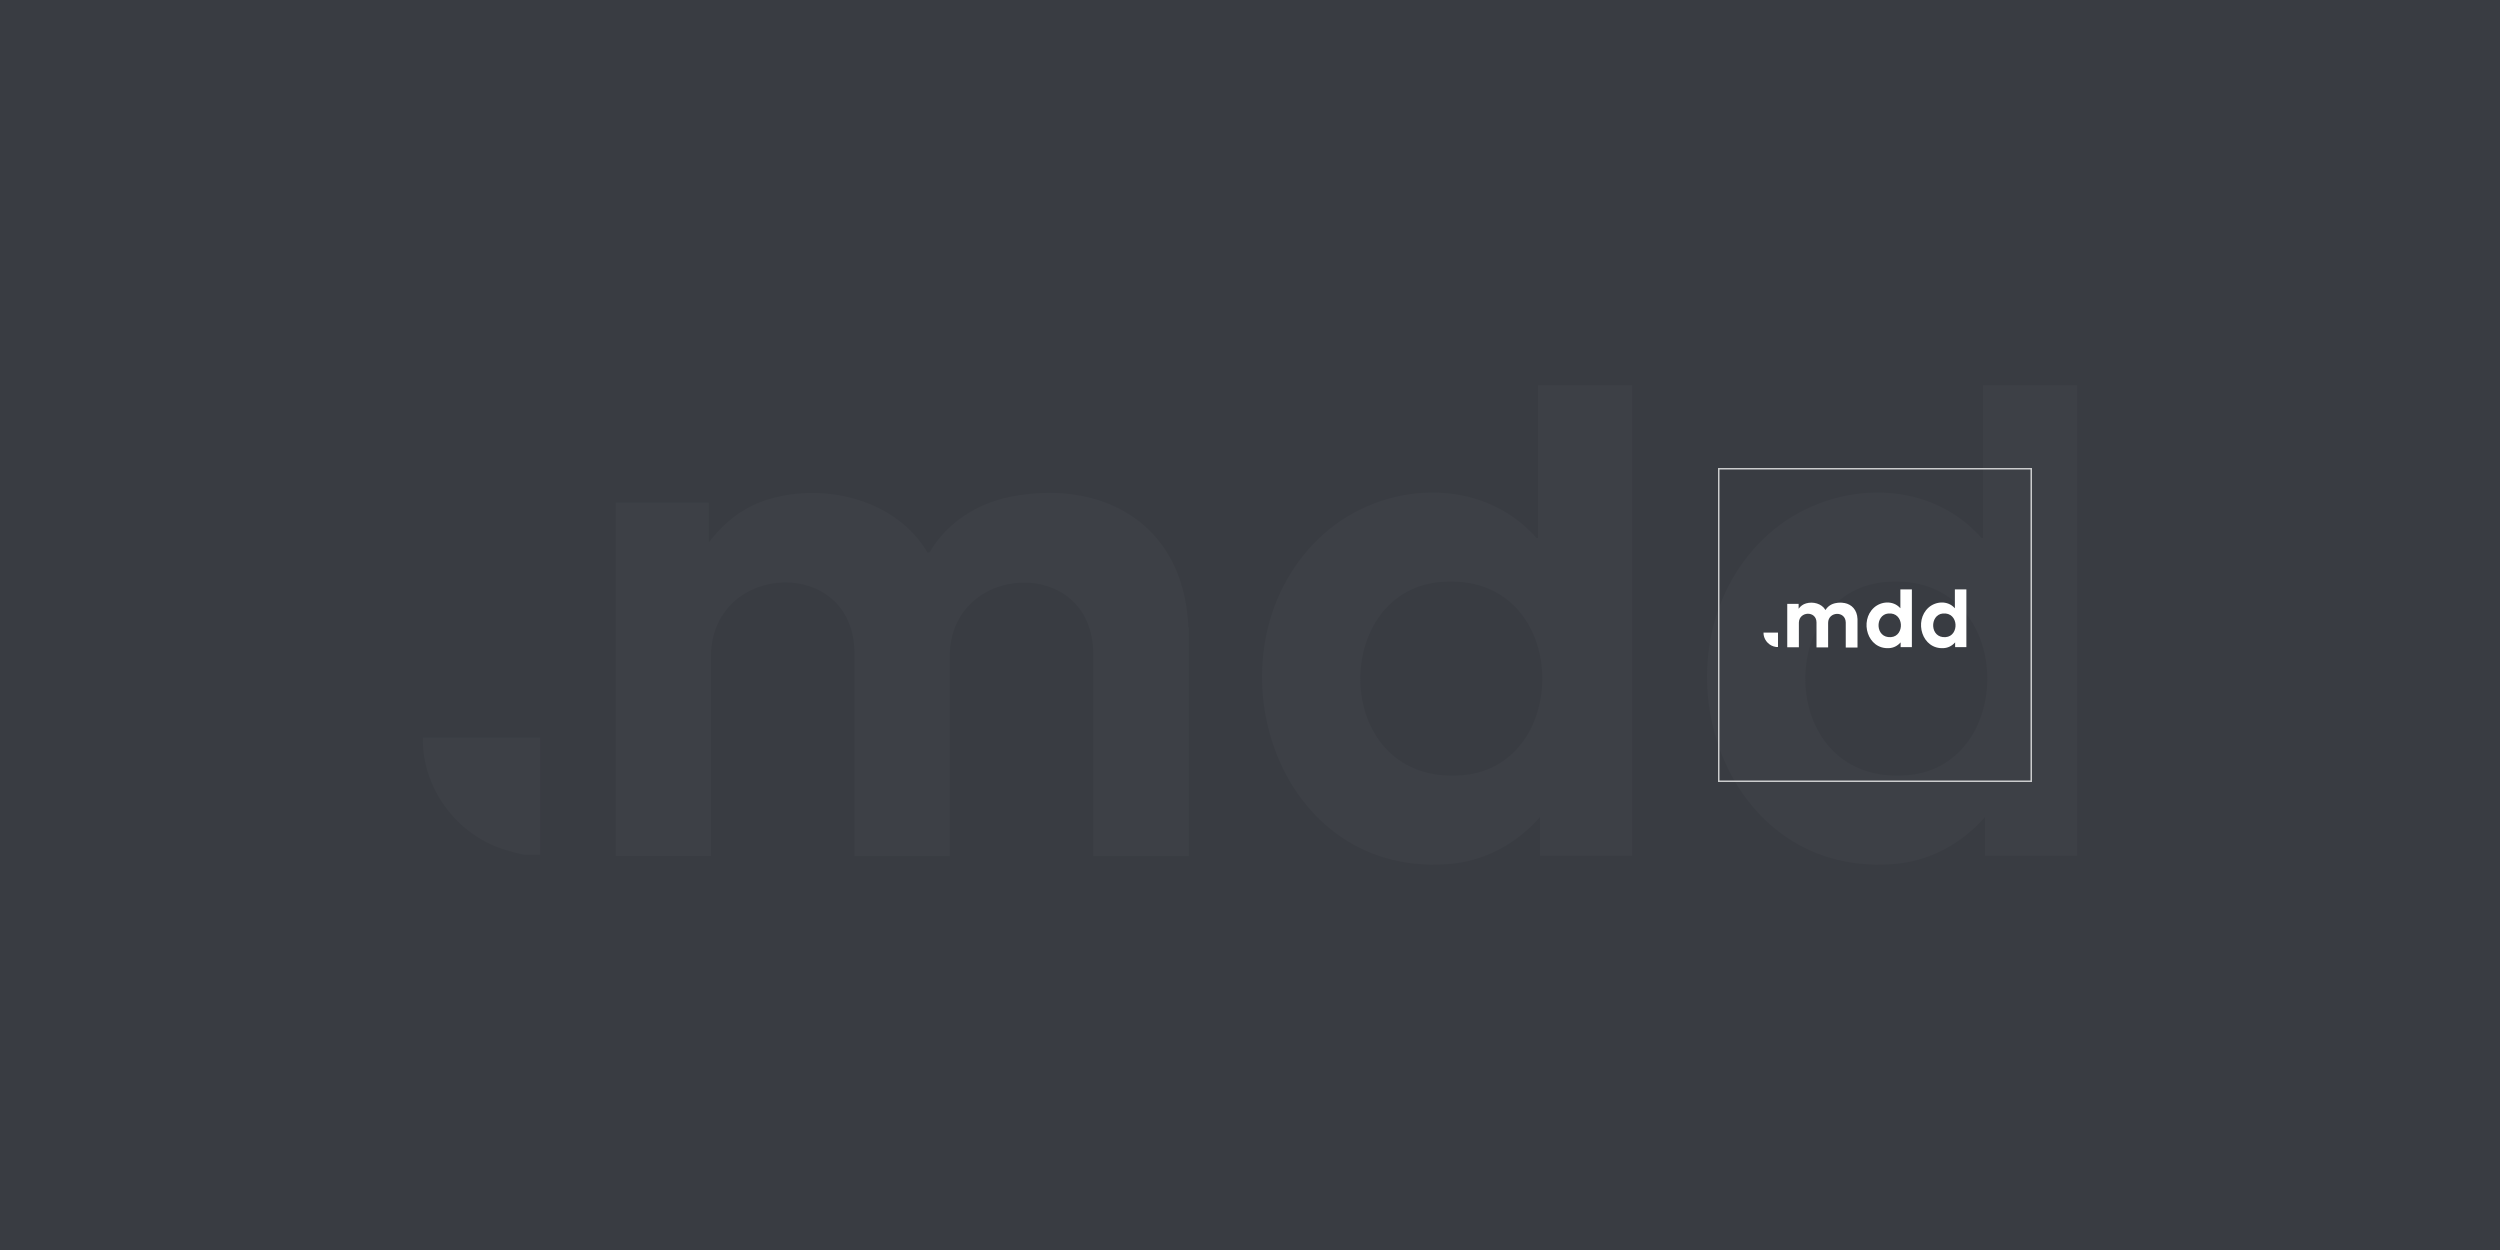
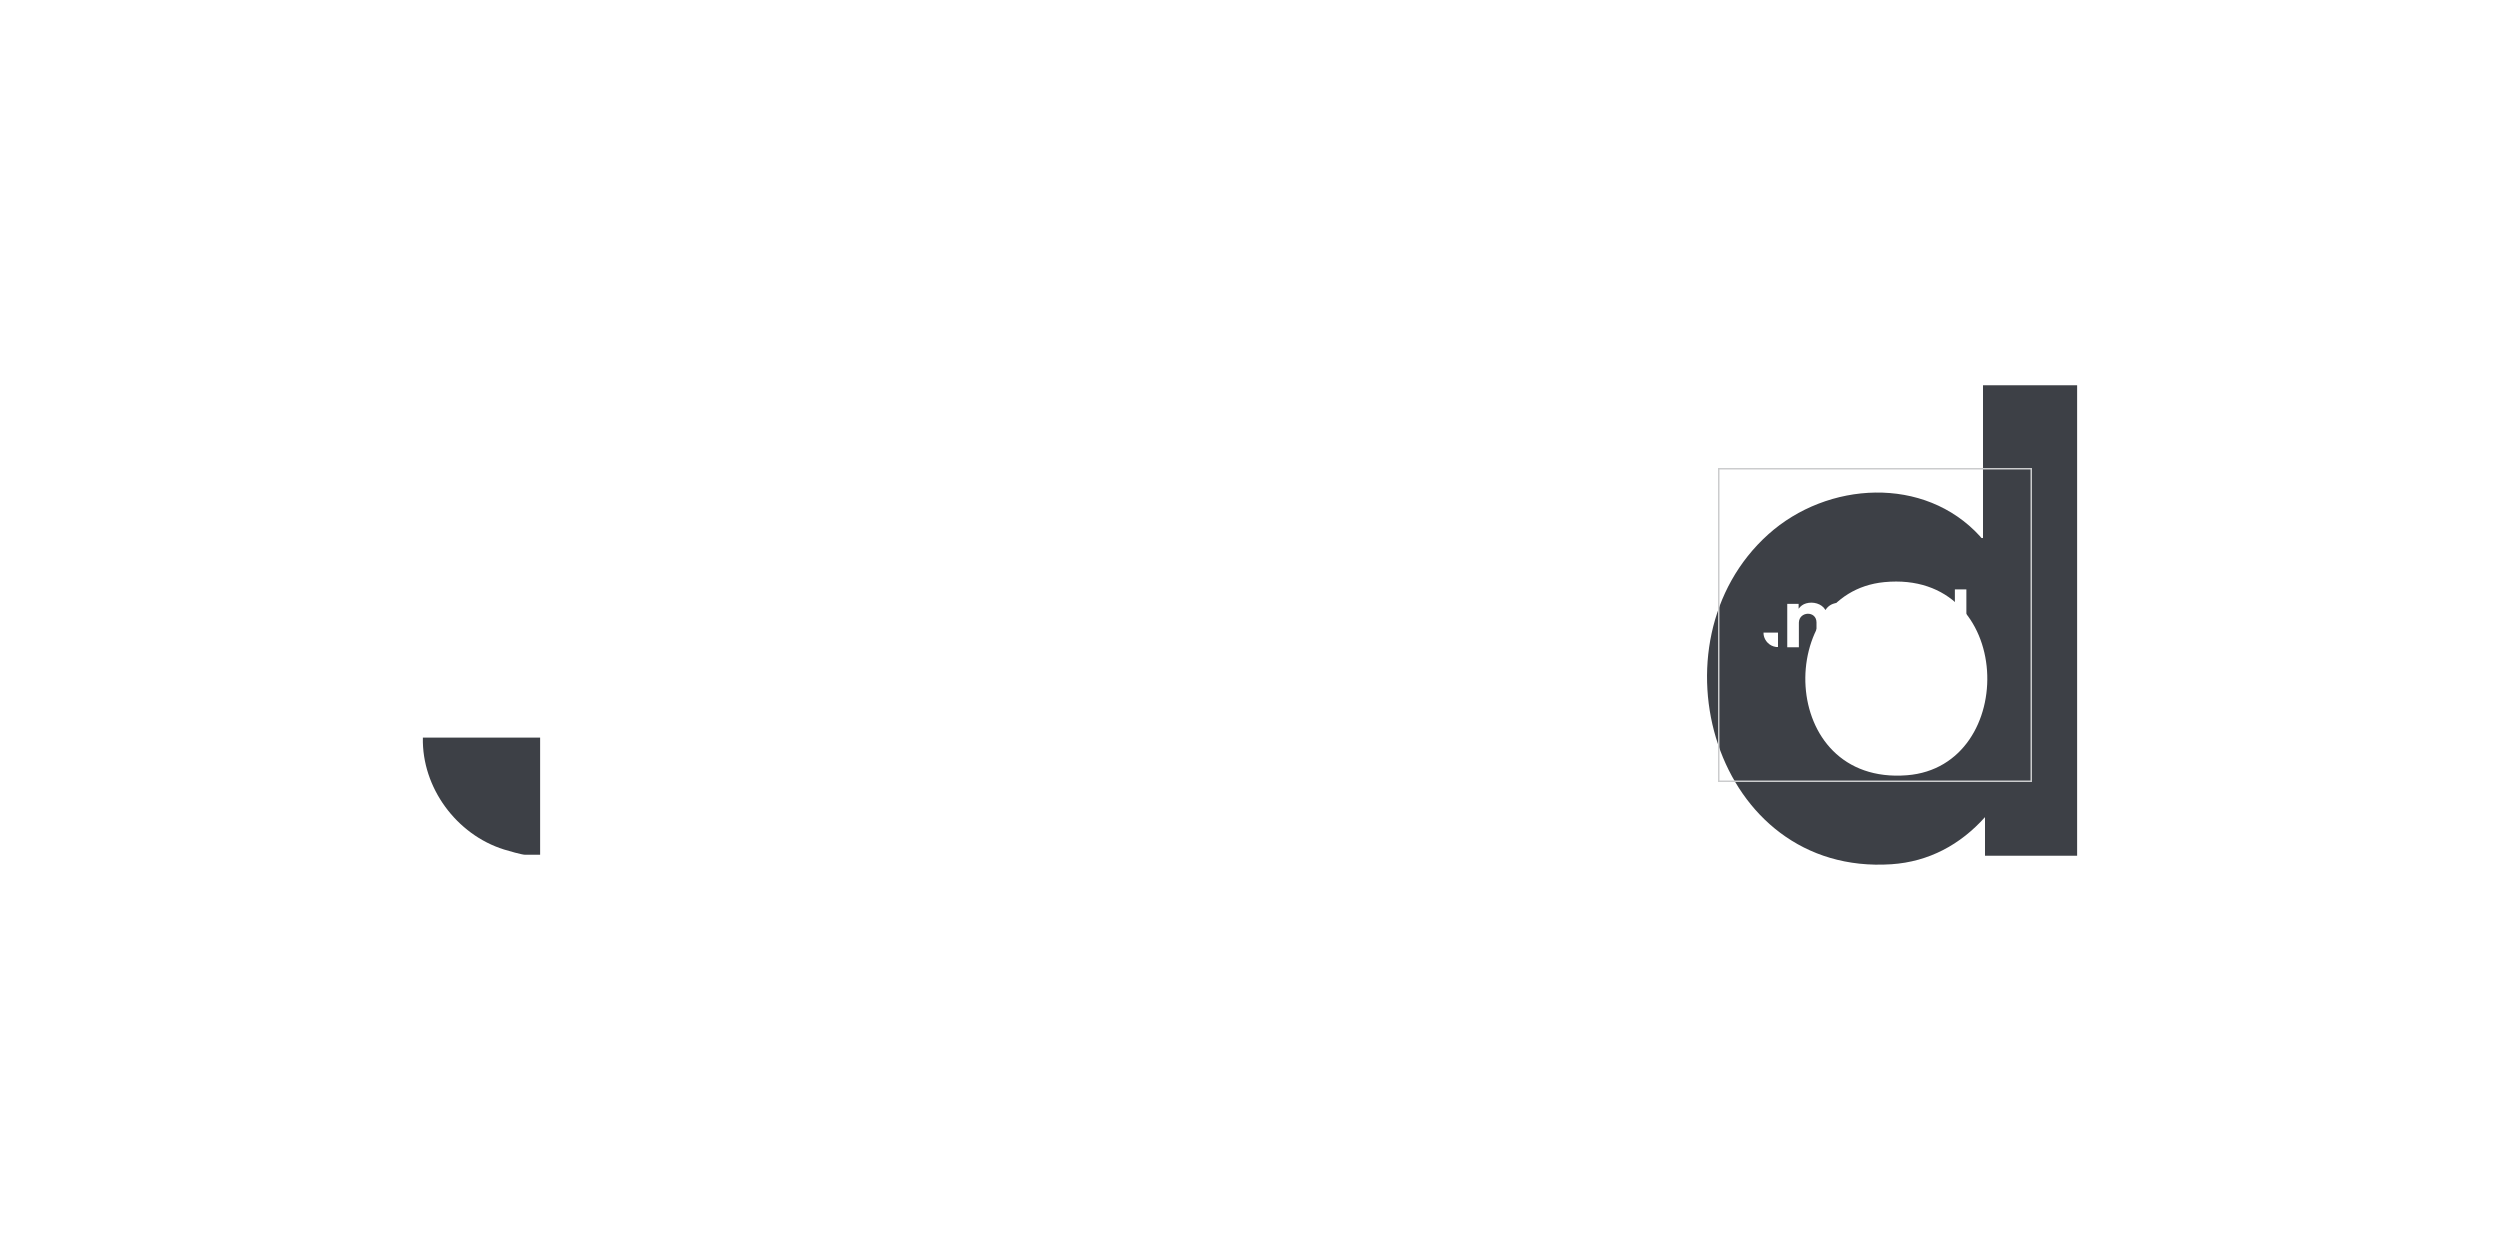
<svg xmlns="http://www.w3.org/2000/svg" id="Laag_1" version="1.1" viewBox="0 0 2000 1000">
  <defs>
    <style>
      .st0 {
        fill: #3d4046;
      }

      .st1 {
        fill: none;
        stroke: #cbcccd;
        stroke-miterlimit: 10;
        stroke-width: 1.2px;
      }

      .st2 {
        fill: #fff;
      }

      .st3 {
        fill: #393c42;
      }
    </style>
  </defs>
-   <rect class="st3" width="2000" height="1000" />
  <g>
    <g id="_x39_11TIw.tif">
      <g>
-         <path class="st0" d="M1230.4,308.3v122.1c-1.6.4-1.6-.6-2.4-1.4-44.5-48.7-122.1-44-169.4-1.5-96.6,86.8-43.3,273.3,98.5,263.9,30-2,55.2-15.7,74.9-37.7v30.9h73.7v-376.4h-75.4ZM1169.6,620.2c-104,8.2-106.3-145.9-18.2-154.5,105-10.1,108.2,147.4,18.2,154.5Z" />
        <path class="st0" d="M432.1,590.1v93.7h-12.1c-2.4,0-13.7-3.2-16.8-4.2-38-11.9-65.8-49.5-64.9-89.5h93.8Z" />
      </g>
    </g>
-     <path class="st0" d="M950.7,501.6c-2.7-60.7-38.1-95.3-84.4-104.7-.7-.2-1.5-.3-2.2-.4,0,0,0,0-.1,0-8-1.5-16.4-2.3-25.1-2.2,0,0,0,0,0,0h0c-9.7,0-19.7,1-30,3-26.7,5.1-51.4,20.7-65.1,44.4l-1.7.5c-24.5-41.9-80.8-56.2-125.8-43.2-20.7,5.9-36.3,18-49.2,34.9v-31.8h-74.5v282.7h76.2v-161c1.6-74.7,114.9-79.3,114.8-.8v161.9s76.2,0,76.2,0v-160.2c.5-74.9,113.7-80.5,114.8-2.5v162.7s43.3,0,43.3,0h33.2v-183h-.2Z" />
    <path class="st0" d="M1586.4,308.3v122.1c-1.6.4-1.6-.6-2.4-1.4-44.5-48.7-122.1-44-169.4-1.5-96.6,86.8-43.3,273.3,98.5,263.9,30-2,55.2-15.7,74.9-37.7v30.9h73.7v-376.4h-75.4ZM1525.6,620.2c-104,8.2-106.3-145.9-18.2-154.5,105-10.1,108.2,147.4,18.2,154.5Z" />
  </g>
  <rect class="st1" x="1375" y="375" width="250" height="250" />
  <g>
    <g id="_x39_11TIw.tif1" data-name="_x39_11TIw.tif">
      <g>
        <path class="st2" d="M1520.3,471.5v15c-.2,0-.2,0-.3-.2-5.5-6-15-5.4-20.8-.2-11.8,10.6-5.3,33.5,12.1,32.4,3.7-.2,6.8-1.9,9.2-4.6v3.8h9v-46.2h-9.2ZM1512.8,509.7c-12.8,1-13-17.9-2.2-18.9,12.9-1.2,13.3,18.1,2.2,18.9Z" />
        <path class="st2" d="M1422.4,506.1v11.5h-1.5c-.3,0-1.7-.4-2.1-.5-4.7-1.5-8.1-6.1-8-11h11.5Z" />
      </g>
    </g>
    <path class="st2" d="M1486,495.2c-.3-7.4-4.7-11.7-10.4-12.8,0,0-.2,0-.3,0,0,0,0,0,0,0-1-.2-2-.3-3.1-.3,0,0,0,0,0,0h0c-1.2,0-2.4.1-3.7.4-3.3.6-6.3,2.5-8,5.4h-.2c-3-5.1-9.9-6.8-15.4-5.2-2.5.7-4.5,2.2-6,4.3v-3.9h-9.1v34.7h9.3v-19.7c.2-9.2,14.1-9.7,14.1-.1v19.9s9.3,0,9.3,0v-19.6c0-9.2,13.9-9.9,14.1-.3v20s5.3,0,5.3,0h4.1v-22.4h0Z" />
    <path class="st2" d="M1563.9,471.5v15c-.2,0-.2,0-.3-.2-5.5-6-15-5.4-20.8-.2-11.8,10.6-5.3,33.5,12.1,32.4,3.7-.2,6.8-1.9,9.2-4.6v3.8h9v-46.2h-9.2ZM1556.5,509.7c-12.8,1-13-17.9-2.2-18.9,12.9-1.2,13.3,18.1,2.2,18.9Z" />
  </g>
</svg>